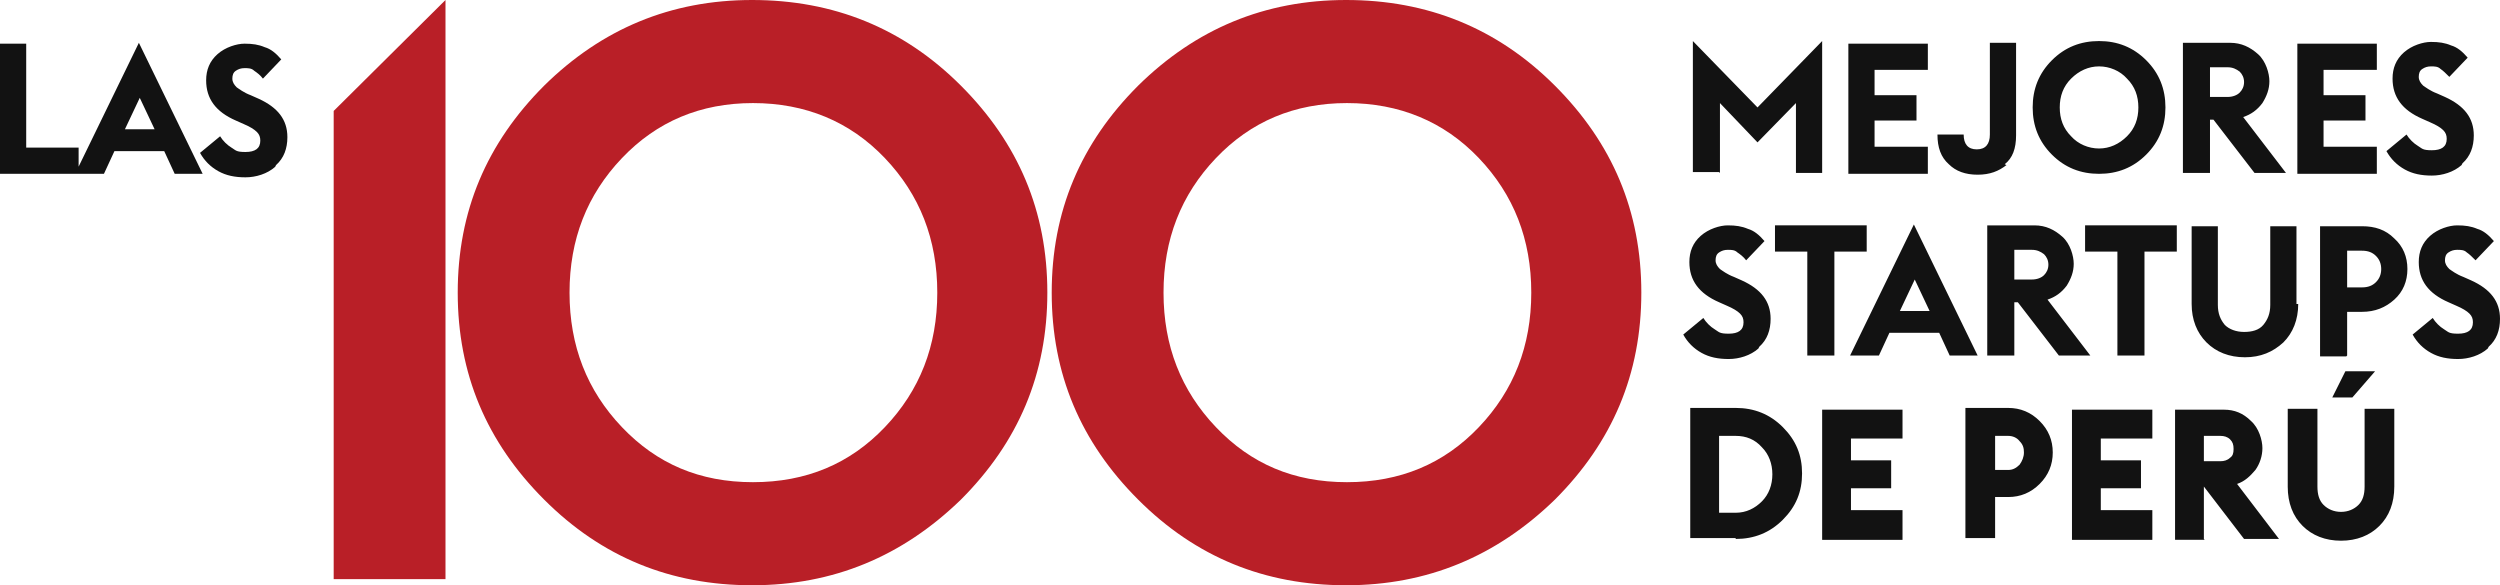
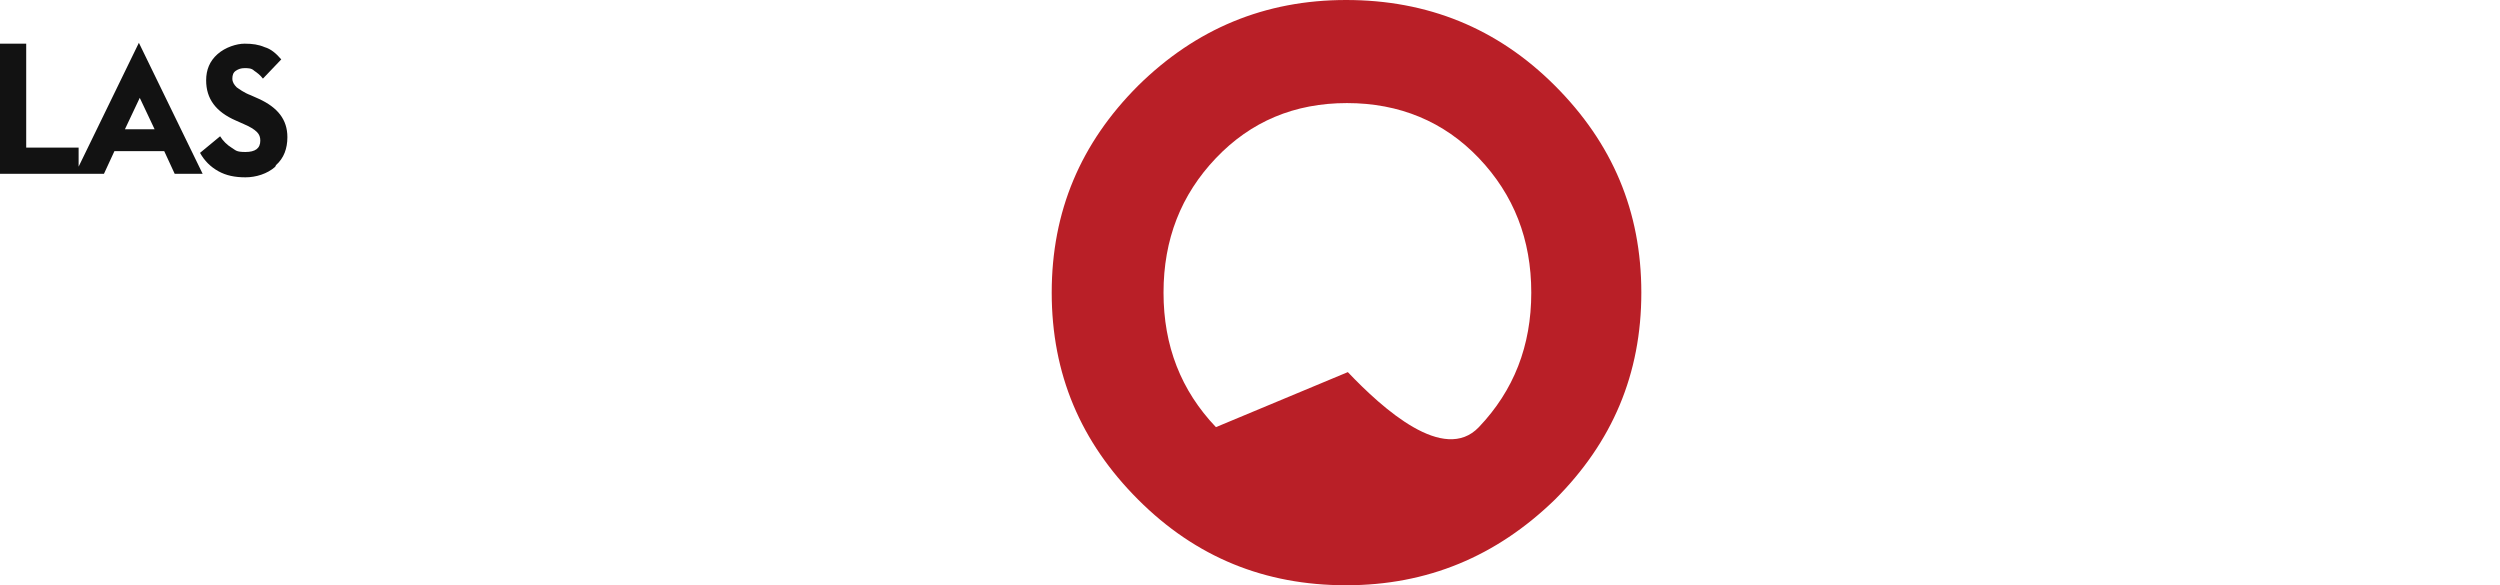
<svg xmlns="http://www.w3.org/2000/svg" id="Capa_1" data-name="Capa 1" version="1.1" viewBox="0 0 286.2 67">
  <defs>
    <style>
      .cls-1 {
        fill: #121212;
      }

      .cls-1, .cls-2 {
        stroke-width: 0px;
      }

      .cls-2 {
        fill: #b91f27;
      }
    </style>
  </defs>
-   <path class="cls-2" d="M139.2,48.9c-4-4.2-6-9.3-6-15.4s2-11.2,6-15.4c4-4.2,9-6.3,15-6.3s11.1,2.1,15.1,6.3c4,4.2,6,9.3,6,15.4s-2,11.2-6,15.4c-4,4.2-9,6.3-15.1,6.3s-11-2.1-15-6.3M178,57.2c6.6-6.6,9.9-14.4,9.9-23.7s-3.3-17.1-9.9-23.7c-6.6-6.6-14.6-9.8-23.9-9.8s-17.2,3.3-23.8,9.8c-6.6,6.6-9.9,14.4-9.9,23.7s3.3,17.1,9.9,23.7c6.6,6.6,14.5,9.8,23.8,9.8s17.2-3.3,23.9-9.8" />
-   <path class="cls-2" d="M71.2,48.9c-4-4.2-6-9.3-6-15.4s2-11.2,6-15.4c4-4.2,9-6.3,15-6.3s11.1,2.1,15.1,6.3c4,4.2,6,9.3,6,15.4s-2,11.2-6,15.4c-4,4.2-9,6.3-15.1,6.3s-11-2.1-15-6.3M110,57.2c6.6-6.6,9.9-14.4,9.9-23.7s-3.3-17.1-9.9-23.7c-6.6-6.6-14.6-9.8-23.9-9.8s-17.2,3.3-23.8,9.8c-6.6,6.6-9.9,14.4-9.9,23.7s3.3,17.1,9.9,23.7c6.6,6.6,14.5,9.8,23.8,9.8s17.2-3.3,23.9-9.8" />
-   <polygon class="cls-2" points="51 66.3 51 0 38.2 12.7 38.2 66.3 51 66.3" />
+   <path class="cls-2" d="M139.2,48.9c-4-4.2-6-9.3-6-15.4s2-11.2,6-15.4c4-4.2,9-6.3,15-6.3s11.1,2.1,15.1,6.3c4,4.2,6,9.3,6,15.4s-2,11.2-6,15.4s-11-2.1-15-6.3M178,57.2c6.6-6.6,9.9-14.4,9.9-23.7s-3.3-17.1-9.9-23.7c-6.6-6.6-14.6-9.8-23.9-9.8s-17.2,3.3-23.8,9.8c-6.6,6.6-9.9,14.4-9.9,23.7s3.3,17.1,9.9,23.7c6.6,6.6,14.5,9.8,23.8,9.8s17.2-3.3,23.9-9.8" />
  <path class="cls-1" d="M31.6,18.9c.9-.8,1.3-1.9,1.3-3.2,0-2-1.1-3.4-3.3-4.4l-.9-.4c-.8-.3-1.3-.7-1.6-.9-.3-.3-.5-.6-.5-1s.1-.7.4-.9c.3-.2.6-.3,1-.3s.8,0,1.1.3c.3.2.7.5,1,.9l2.1-2.2c-.6-.7-1.2-1.2-1.9-1.4-.7-.3-1.4-.4-2.3-.4s-2.2.4-3.1,1.2c-.9.8-1.3,1.8-1.3,3,0,2.1,1.1,3.6,3.4,4.6l.9.4c.7.3,1.2.6,1.5.9.3.3.4.6.4,1,0,.9-.6,1.3-1.7,1.3s-1.1-.2-1.6-.5c-.5-.3-1-.8-1.3-1.3l-2.3,1.9c.5.9,1.2,1.6,2.1,2.1.9.5,1.9.7,3.1.7s2.5-.4,3.4-1.2M16,11.2l1.7,3.6h-3.4l1.7-3.6ZM11.9,19.9l1.2-2.6h5.7l1.2,2.6h3.2l-7.3-15-7.3,15h3.2ZM9,19.9v-3H3V5H0v14.9h9Z" />
-   <path class="cls-1" d="M284.9,39.7c.9-.8,1.3-1.9,1.3-3.2,0-2-1.1-3.4-3.3-4.4l-.9-.4c-.8-.3-1.3-.7-1.6-.9-.3-.3-.5-.6-.5-1s.1-.7.4-.9c.3-.2.6-.3,1-.3s.8,0,1.1.3c.3.2.6.5,1,.9l2.1-2.2c-.6-.7-1.2-1.2-1.9-1.4-.7-.3-1.4-.4-2.3-.4s-2.2.4-3.1,1.2c-.9.8-1.3,1.8-1.3,3,0,2.1,1.1,3.6,3.4,4.6l.9.4c.7.3,1.2.6,1.5.9.3.3.4.6.4,1,0,.9-.6,1.3-1.7,1.3s-1.1-.2-1.6-.5c-.5-.3-1-.8-1.3-1.3l-2.3,1.9c.5.9,1.2,1.6,2.1,2.1.9.5,1.9.7,3.1.7s2.5-.4,3.4-1.2M268.7,28.7h1.7c.7,0,1.2.2,1.6.6.4.4.6.9.6,1.5s-.2,1.1-.6,1.5c-.4.4-.9.6-1.6.6h-1.7v-4.2ZM268.7,40.7v-5h1.7c1.5,0,2.7-.5,3.7-1.4,1-.9,1.5-2.1,1.5-3.5s-.5-2.6-1.5-3.5c-1-1-2.2-1.4-3.7-1.4h-4.8v14.9h3ZM262.9,34.8v-8.9h-3v9c0,1-.3,1.7-.8,2.3-.5.6-1.3.8-2.2.8s-1.7-.3-2.2-.8c-.5-.6-.8-1.3-.8-2.3v-9h-3v8.9c0,1.8.6,3.3,1.7,4.4,1.1,1.1,2.6,1.7,4.4,1.7s3.2-.6,4.4-1.7c1.1-1.1,1.7-2.6,1.7-4.4M245.5,40.7v-11.9h3.7v-3h-10.5v3h3.7v11.9h3ZM230.6,28.6h2c.6,0,1,.2,1.4.5.3.3.5.7.5,1.2s-.2.9-.5,1.2c-.3.3-.8.5-1.4.5h-2v-3.4ZM230.6,40.7v-6.1h.4l4.7,6.1h3.6l-4.9-6.4c.9-.3,1.6-.8,2.2-1.6.5-.8.8-1.6.8-2.5s-.4-2.3-1.3-3.1c-.9-.8-1.9-1.3-3.2-1.3h-5.4v14.9h3ZM219.2,32l1.7,3.6h-3.4l1.7-3.6ZM215.1,40.7l1.2-2.6h5.7l1.2,2.6h3.2l-7.3-15-7.3,15h3.2ZM210,40.7v-11.9h3.7v-3h-10.5v3h3.7v11.9h3ZM201.4,39.7c.9-.8,1.3-1.9,1.3-3.2,0-2-1.1-3.4-3.3-4.4l-.9-.4c-.8-.3-1.3-.7-1.6-.9-.3-.3-.5-.6-.5-1s.1-.7.4-.9c.3-.2.6-.3,1-.3s.8,0,1.1.3c.3.2.7.5,1,.9l2.1-2.2c-.6-.7-1.2-1.2-1.9-1.4-.7-.3-1.4-.4-2.3-.4s-2.2.4-3.1,1.2c-.9.8-1.3,1.8-1.3,3,0,2.1,1.1,3.6,3.4,4.6l.9.4c.7.3,1.2.6,1.5.9.3.3.4.6.4,1,0,.9-.6,1.3-1.7,1.3s-1.1-.2-1.6-.5c-.5-.3-1-.8-1.3-1.3l-2.3,1.9c.5.9,1.2,1.6,2.1,2.1.9.5,1.9.7,3.1.7s2.5-.4,3.4-1.2" />
-   <path class="cls-1" d="M281.9,18.7c.9-.8,1.3-1.9,1.3-3.2,0-2-1.1-3.4-3.3-4.4l-.9-.4c-.8-.3-1.3-.7-1.6-.9-.3-.3-.5-.6-.5-1s.1-.7.4-.9c.3-.2.6-.3,1-.3s.8,0,1.1.3c.3.2.6.5,1,.9l2.1-2.2c-.6-.7-1.2-1.2-1.9-1.4-.7-.3-1.4-.4-2.3-.4s-2.2.4-3.1,1.2c-.9.8-1.3,1.8-1.3,3,0,2.1,1.1,3.6,3.4,4.6l.9.4c.7.3,1.2.6,1.5.9.3.3.4.6.4,1,0,.9-.6,1.3-1.7,1.3s-1.1-.2-1.6-.5c-.5-.3-1-.8-1.3-1.3l-2.3,1.9c.5.9,1.2,1.6,2.1,2.1.9.5,1.9.7,3.1.7s2.5-.4,3.4-1.2M272.1,19.8v-3h-6.1v-3h4.8v-2.9h-4.8v-2.9h6.1v-3h-9.1v14.9h9.1ZM253,7.7h2c.6,0,1,.2,1.4.5.3.3.5.7.5,1.2s-.2.9-.5,1.2c-.3.3-.8.5-1.4.5h-2v-3.4ZM253,19.8v-6.1h.4l4.7,6.1h3.6l-4.9-6.4c.9-.3,1.6-.8,2.2-1.6.5-.8.8-1.6.8-2.5s-.4-2.3-1.3-3.1c-.9-.8-1.9-1.3-3.2-1.3h-5.4v14.9h3ZM235.8,12.3c0-1.3.4-2.4,1.3-3.3.9-.9,2-1.4,3.2-1.4s2.4.5,3.2,1.4c.9.9,1.3,2,1.3,3.3s-.4,2.4-1.3,3.3c-.9.9-2,1.4-3.2,1.4s-2.4-.5-3.2-1.4c-.9-.9-1.3-2-1.3-3.3M247.9,12.3c0-2.1-.7-3.9-2.2-5.4-1.5-1.5-3.3-2.2-5.4-2.2s-3.9.7-5.4,2.2c-1.5,1.5-2.2,3.3-2.2,5.4s.7,3.9,2.2,5.4c1.5,1.5,3.3,2.2,5.4,2.2s3.9-.7,5.4-2.2c1.5-1.5,2.2-3.3,2.2-5.4M229.5,18.8c.9-.7,1.3-1.8,1.3-3.3V4.9h-3v10.5c0,1.1-.5,1.7-1.5,1.7s-1.5-.6-1.5-1.7h-3c0,1.5.4,2.6,1.3,3.4.8.8,1.9,1.2,3.3,1.2s2.4-.4,3.3-1.1M220.7,19.8v-3h-6.1v-3h4.8v-2.9h-4.8v-2.9h6.1v-3h-9.1v14.9h9.1ZM196.9,19.8v-8l4.3,4.5,4.4-4.5v8h3V4.7l-7.4,7.6-7.4-7.6v15h3Z" />
-   <path class="cls-1" d="M268.5,42.5l-1.5,3h2.3l2.6-3h-3.5ZM261.9,55.6v-8.8h3.4v8.9c0,.9.2,1.6.7,2.1.5.5,1.2.8,2,.8s1.5-.3,2-.8c.5-.5.7-1.2.7-2.1v-8.9h3.4v8.9c0,1.9-.6,3.4-1.7,4.5-1.1,1.1-2.6,1.7-4.4,1.7s-3.3-.6-4.4-1.7c-1.1-1.1-1.7-2.6-1.7-4.5M252.3,49.9h1.9c.4,0,.8.1,1.1.4.3.3.4.6.4,1.1s-.1.8-.4,1c-.3.3-.7.4-1.1.4h-1.9v-3ZM252.3,61.7v-6h0l4.6,6h4l-4.8-6.3c.9-.3,1.5-.9,2.1-1.6.5-.7.8-1.6.8-2.5s-.4-2.3-1.3-3.1c-.9-.9-1.9-1.3-3.1-1.3h-5.6v14.9h3.4ZM246.4,61.7v-3.3h-5.9v-2.5h4.6v-3.2h-4.6v-2.5h5.9v-3.3h-9.2v14.9h9.2ZM228.4,49.9h1.5c.5,0,1,.2,1.3.6.4.4.5.8.5,1.3s-.2,1-.5,1.4c-.4.4-.8.6-1.3.6h-1.5v-3.8ZM228.4,61.7v-4.8h1.5c1.4,0,2.6-.5,3.6-1.5,1-1,1.5-2.2,1.5-3.6s-.5-2.6-1.5-3.6c-1-1-2.2-1.5-3.6-1.5h-4.9v14.9h3.4ZM217.8,61.7v-3.3h-5.9v-2.5h4.6v-3.2h-4.6v-2.5h5.9v-3.3h-9.2v14.9h9.2ZM196.8,49.9h1.9c1.2,0,2.2.4,3,1.3.8.8,1.2,1.9,1.2,3.1s-.4,2.3-1.2,3.1c-.8.8-1.8,1.3-3,1.3h-1.9v-8.8ZM198.7,61.7c2.1,0,3.9-.7,5.4-2.2,1.5-1.5,2.2-3.2,2.2-5.3s-.7-3.8-2.2-5.3c-1.5-1.5-3.3-2.2-5.4-2.2h-5.2v14.9h5.2Z" />
</svg>